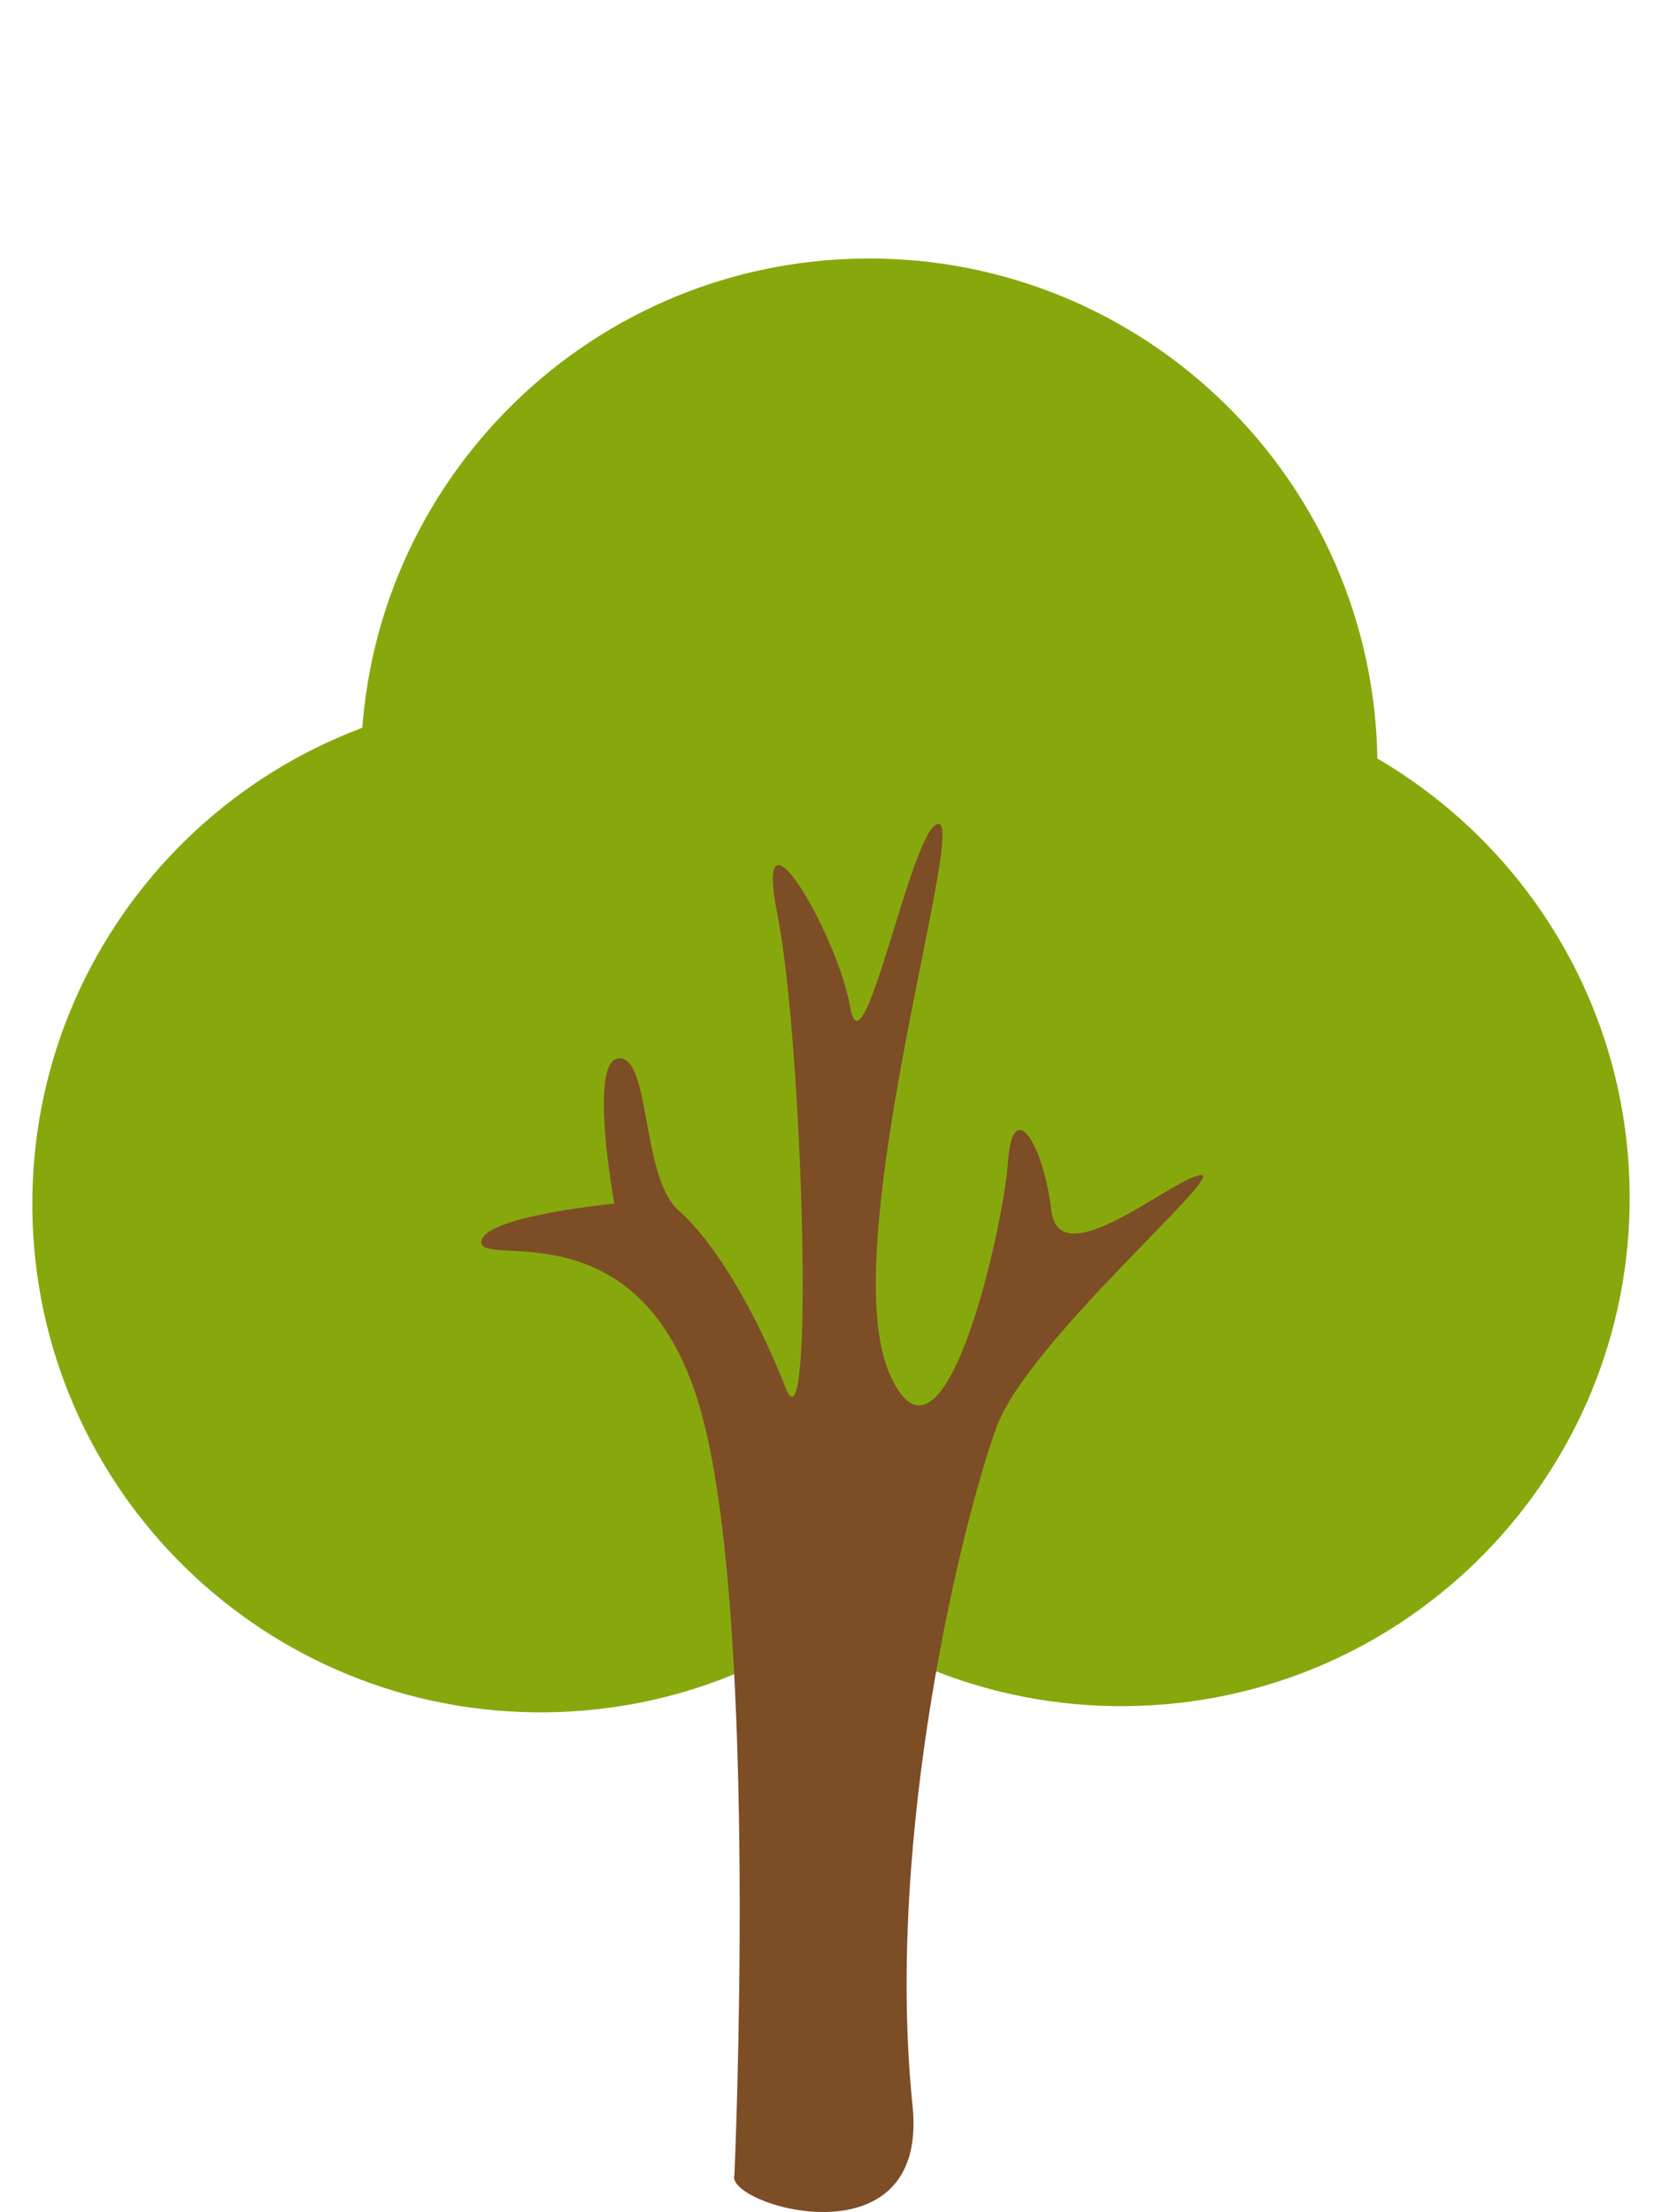
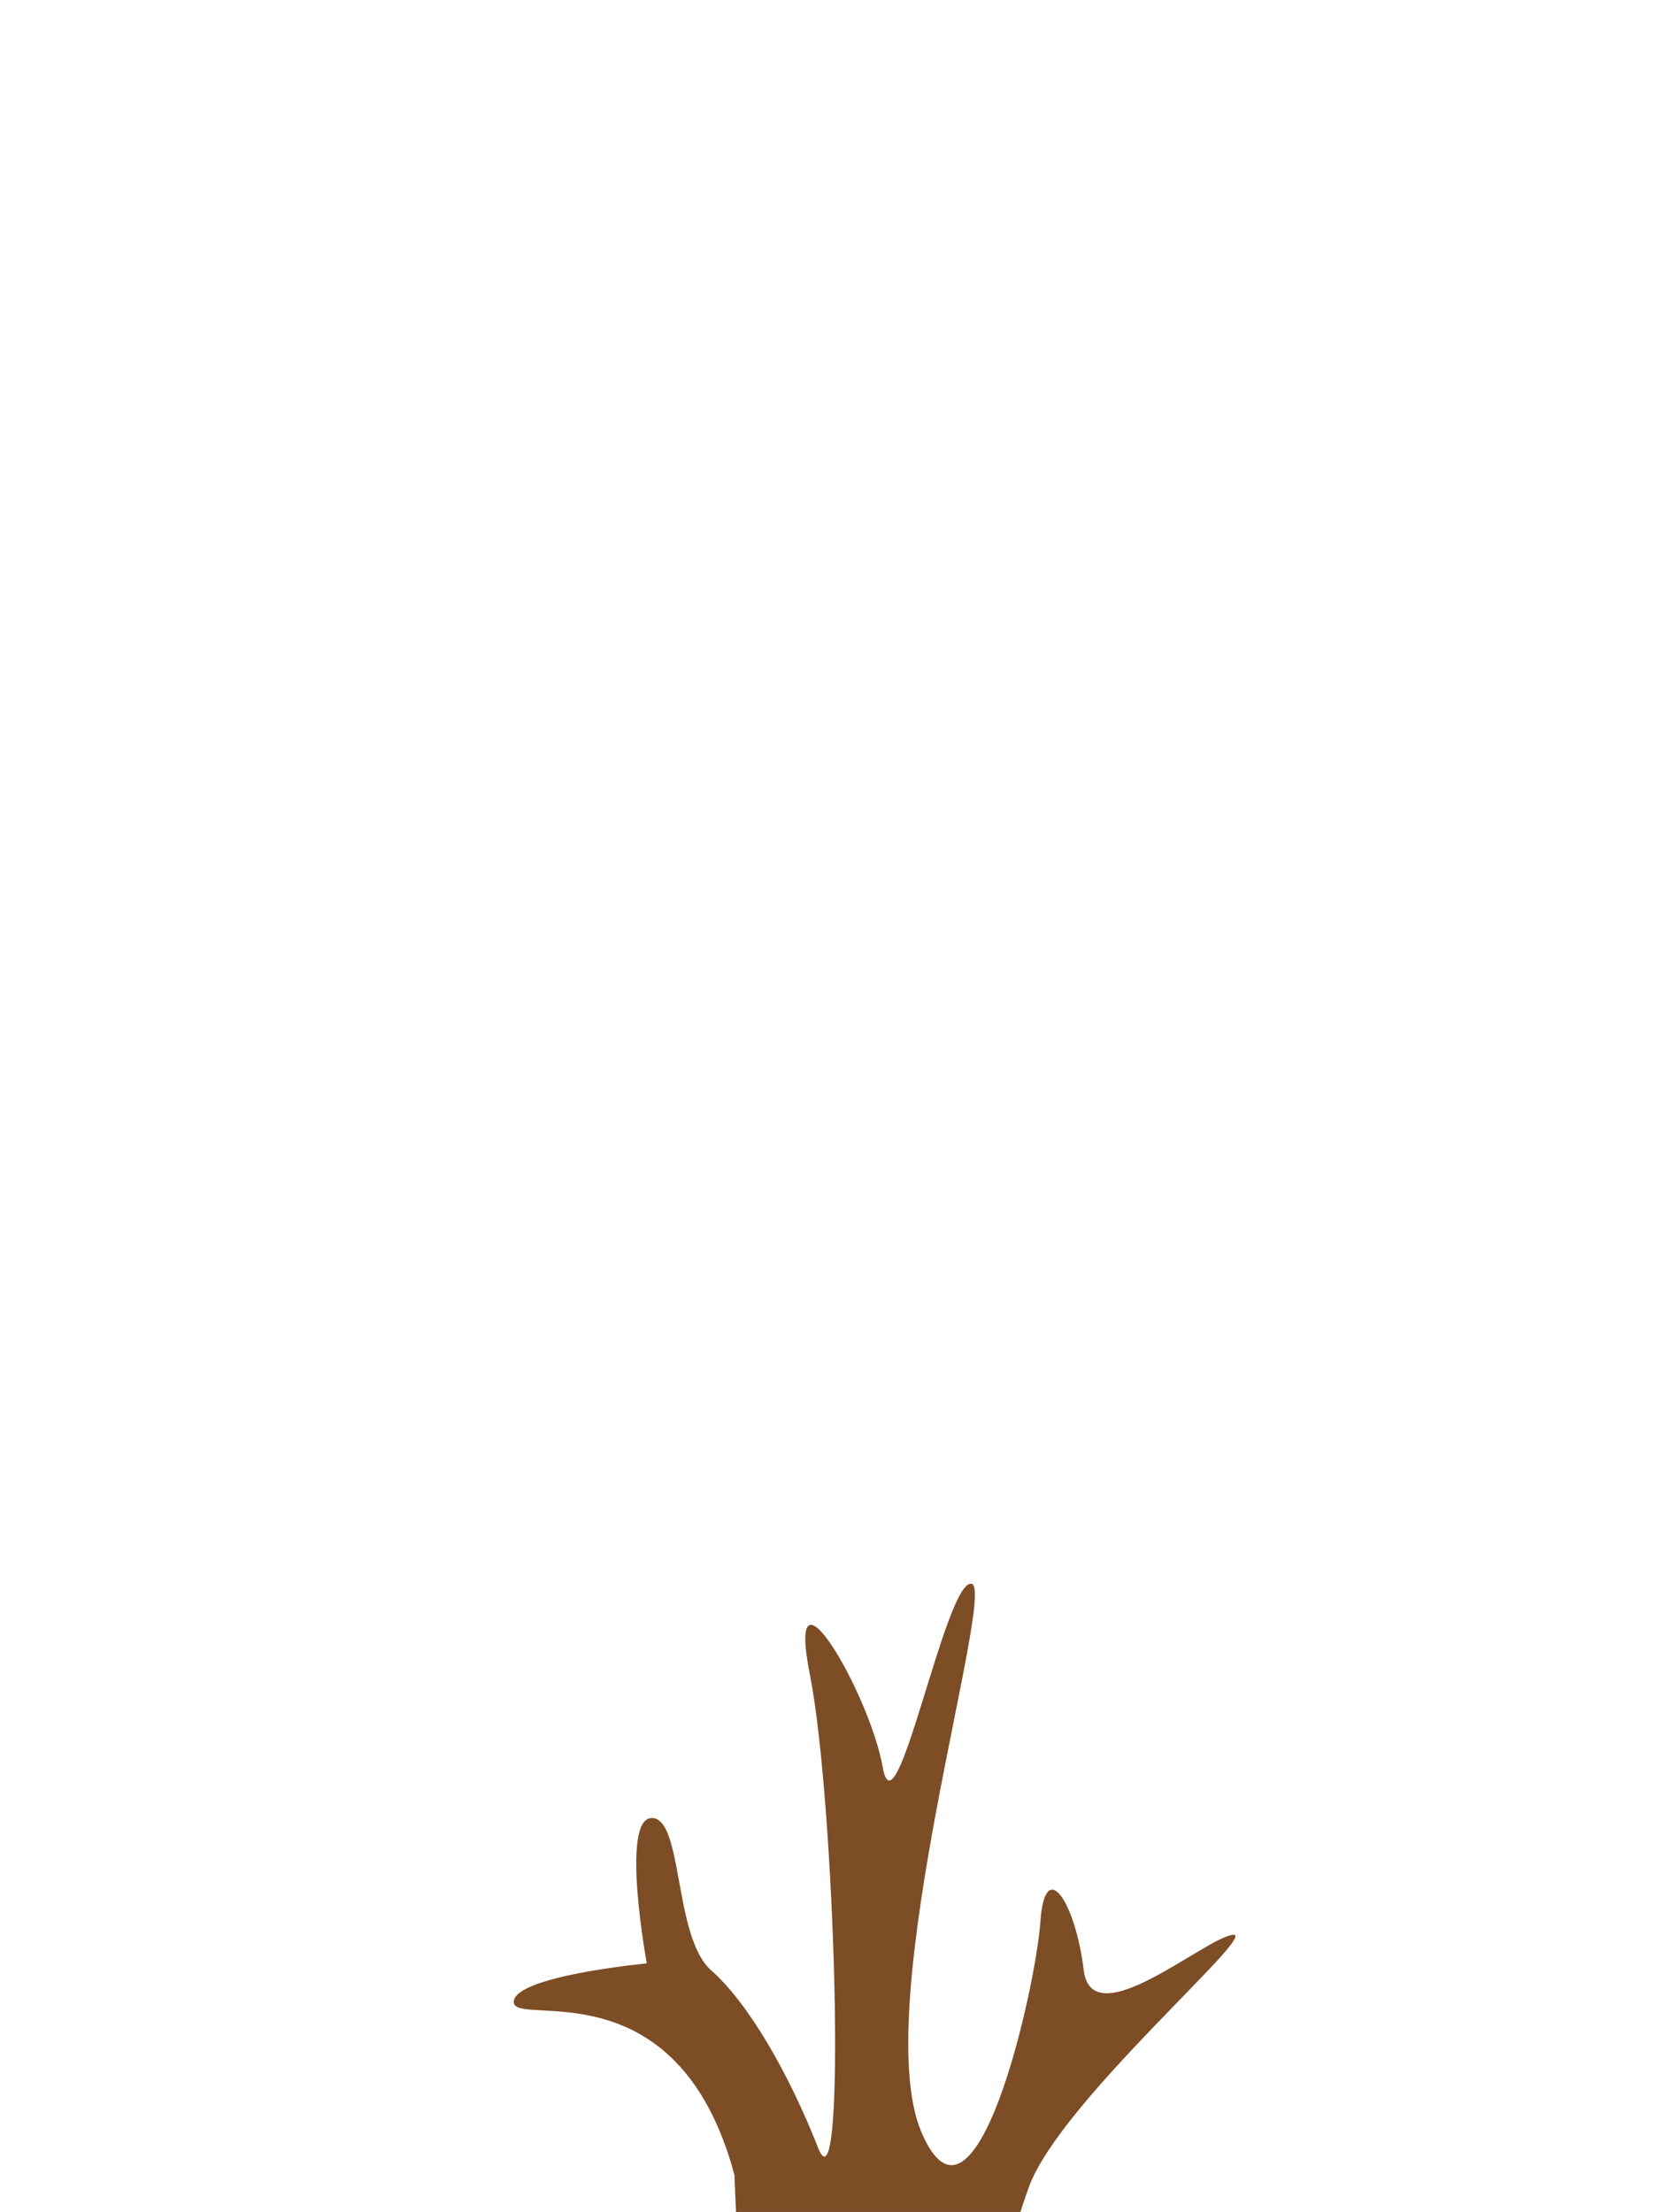
<svg xmlns="http://www.w3.org/2000/svg" id="Layer_1" viewBox="0 0 260 346">
  <defs>
    <style>.cls-1{fill:#7d4d26;}.cls-2{fill:#87a80d;}</style>
  </defs>
-   <path class="cls-2" d="M215.48,119.11c.47,43.92-34.76,79.9-78.67,80.36-43.92,.47-79.9-34.76-80.36-78.67-.47-43.92,34.76-79.9,78.67-80.36,43.92-.47,79.9,34.76,80.36,78.67" />
-   <path class="cls-2" d="M164.09,187.49c.47,43.92-34.76,79.9-78.67,80.36-43.92,.47-79.9-34.76-80.36-78.67-.47-43.92,34.76-79.9,78.67-80.36,43.92-.47,79.9,34.76,80.36,78.67" />
-   <path class="cls-2" d="M254.94,186.52c.47,43.92-34.76,79.9-78.67,80.36-43.92,.47-79.9-34.76-80.36-78.67-.47-43.92,34.76-79.9,78.67-80.36,43.92-.47,79.9,34.76,80.36,78.67" />
-   <path class="cls-1" d="M114.89,340.19s3.85-85.71-5.07-118.84c-8.92-33.12-34.5-22.94-34.52-27.02-.02-4.08,20.81-6.05,20.81-6.05,0,0-4.18-22.68,.77-22.74,4.95-.05,3.4,18.61,9.28,23.8,5.88,5.18,12.19,16.19,16.76,27.8,4.56,11.61,2.65-54.23-1.29-74-3.93-19.77,9.33,2.82,11.39,14.45,2.06,11.63,9.79-29.25,13.87-28.7,4.09,.54-16.2,66.03-7.83,85.75,8.37,19.73,17.89-22.34,18.62-32.84,.73-10.5,5.52-2.97,6.78,7.5,1.25,10.48,18.78-4.86,23.3-5.49,4.51-.63-26.89,25.93-31.85,39.39-4.96,13.46-17.59,63.17-13.15,106.21,2.6,25.19-29.56,15.47-27.86,10.79" />
+   <path class="cls-1" d="M114.89,340.19c-8.92-33.12-34.5-22.94-34.52-27.02-.02-4.08,20.81-6.05,20.81-6.05,0,0-4.18-22.68,.77-22.74,4.95-.05,3.4,18.61,9.28,23.8,5.88,5.18,12.19,16.19,16.76,27.8,4.56,11.61,2.65-54.23-1.29-74-3.93-19.77,9.33,2.82,11.39,14.45,2.06,11.63,9.79-29.25,13.87-28.7,4.09,.54-16.2,66.03-7.83,85.75,8.37,19.73,17.89-22.34,18.62-32.84,.73-10.5,5.52-2.97,6.78,7.5,1.25,10.48,18.78-4.86,23.3-5.49,4.51-.63-26.89,25.93-31.85,39.39-4.96,13.46-17.59,63.17-13.15,106.21,2.6,25.19-29.56,15.47-27.86,10.79" />
</svg>